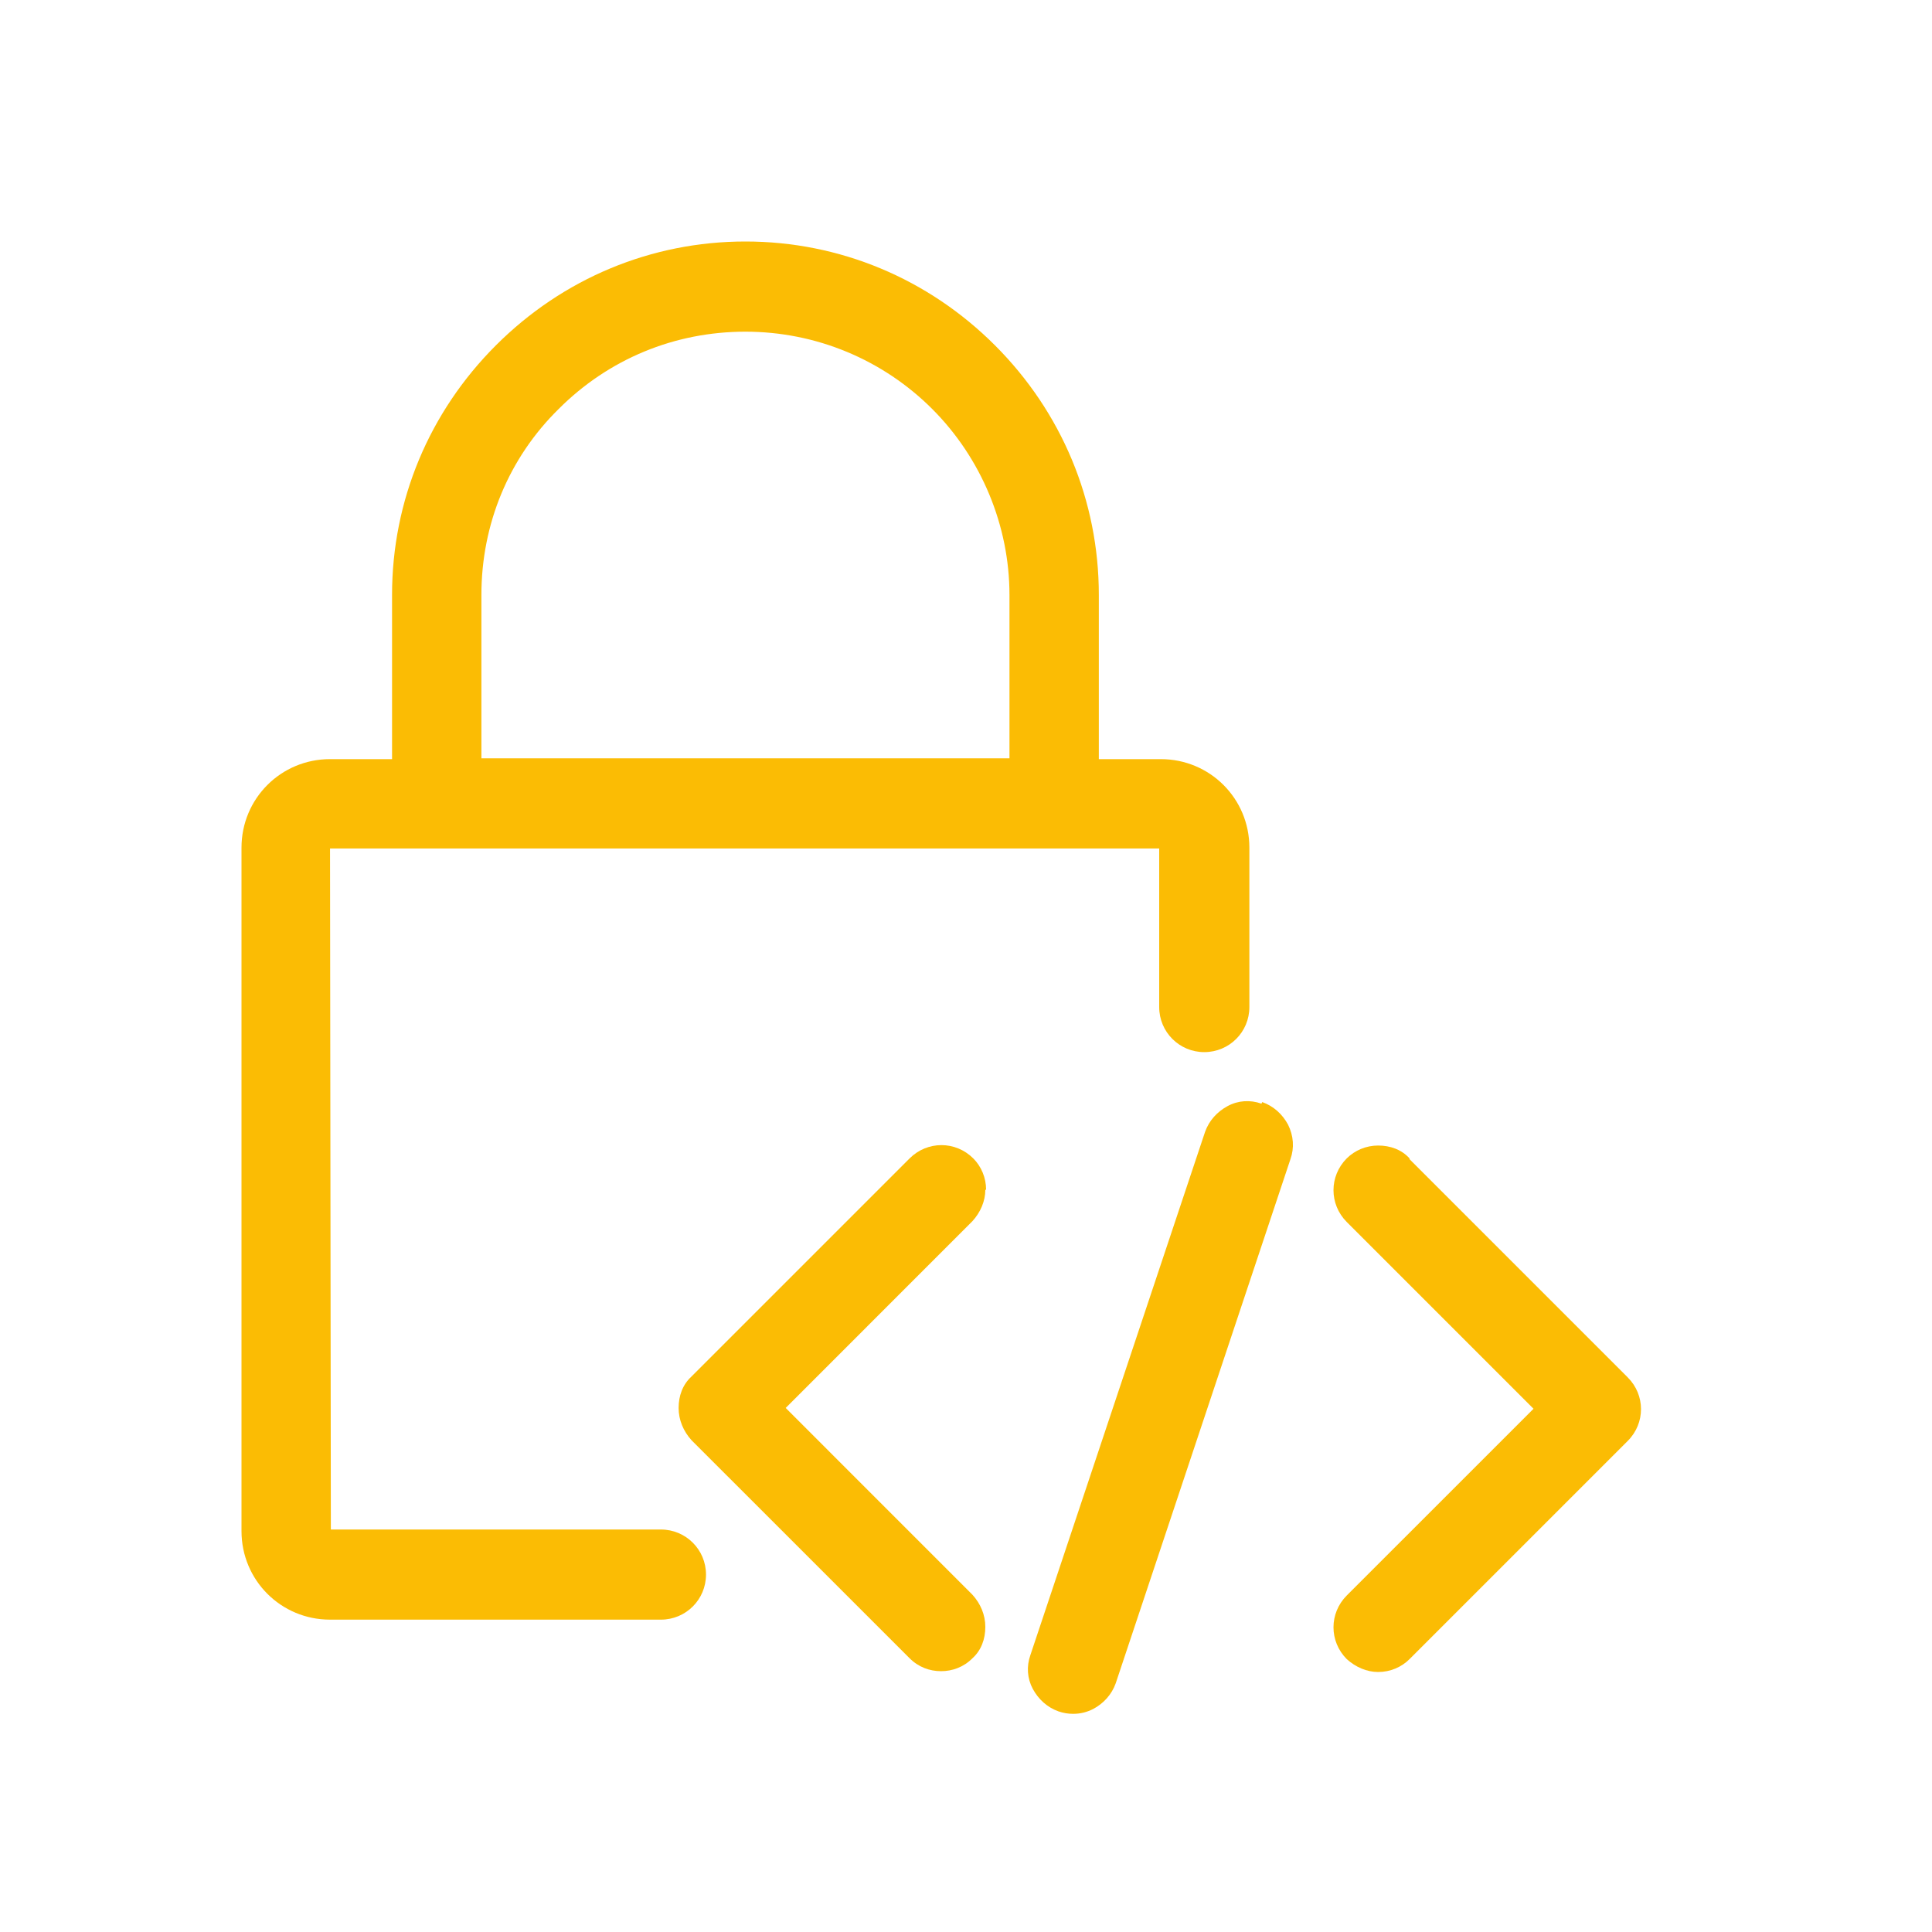
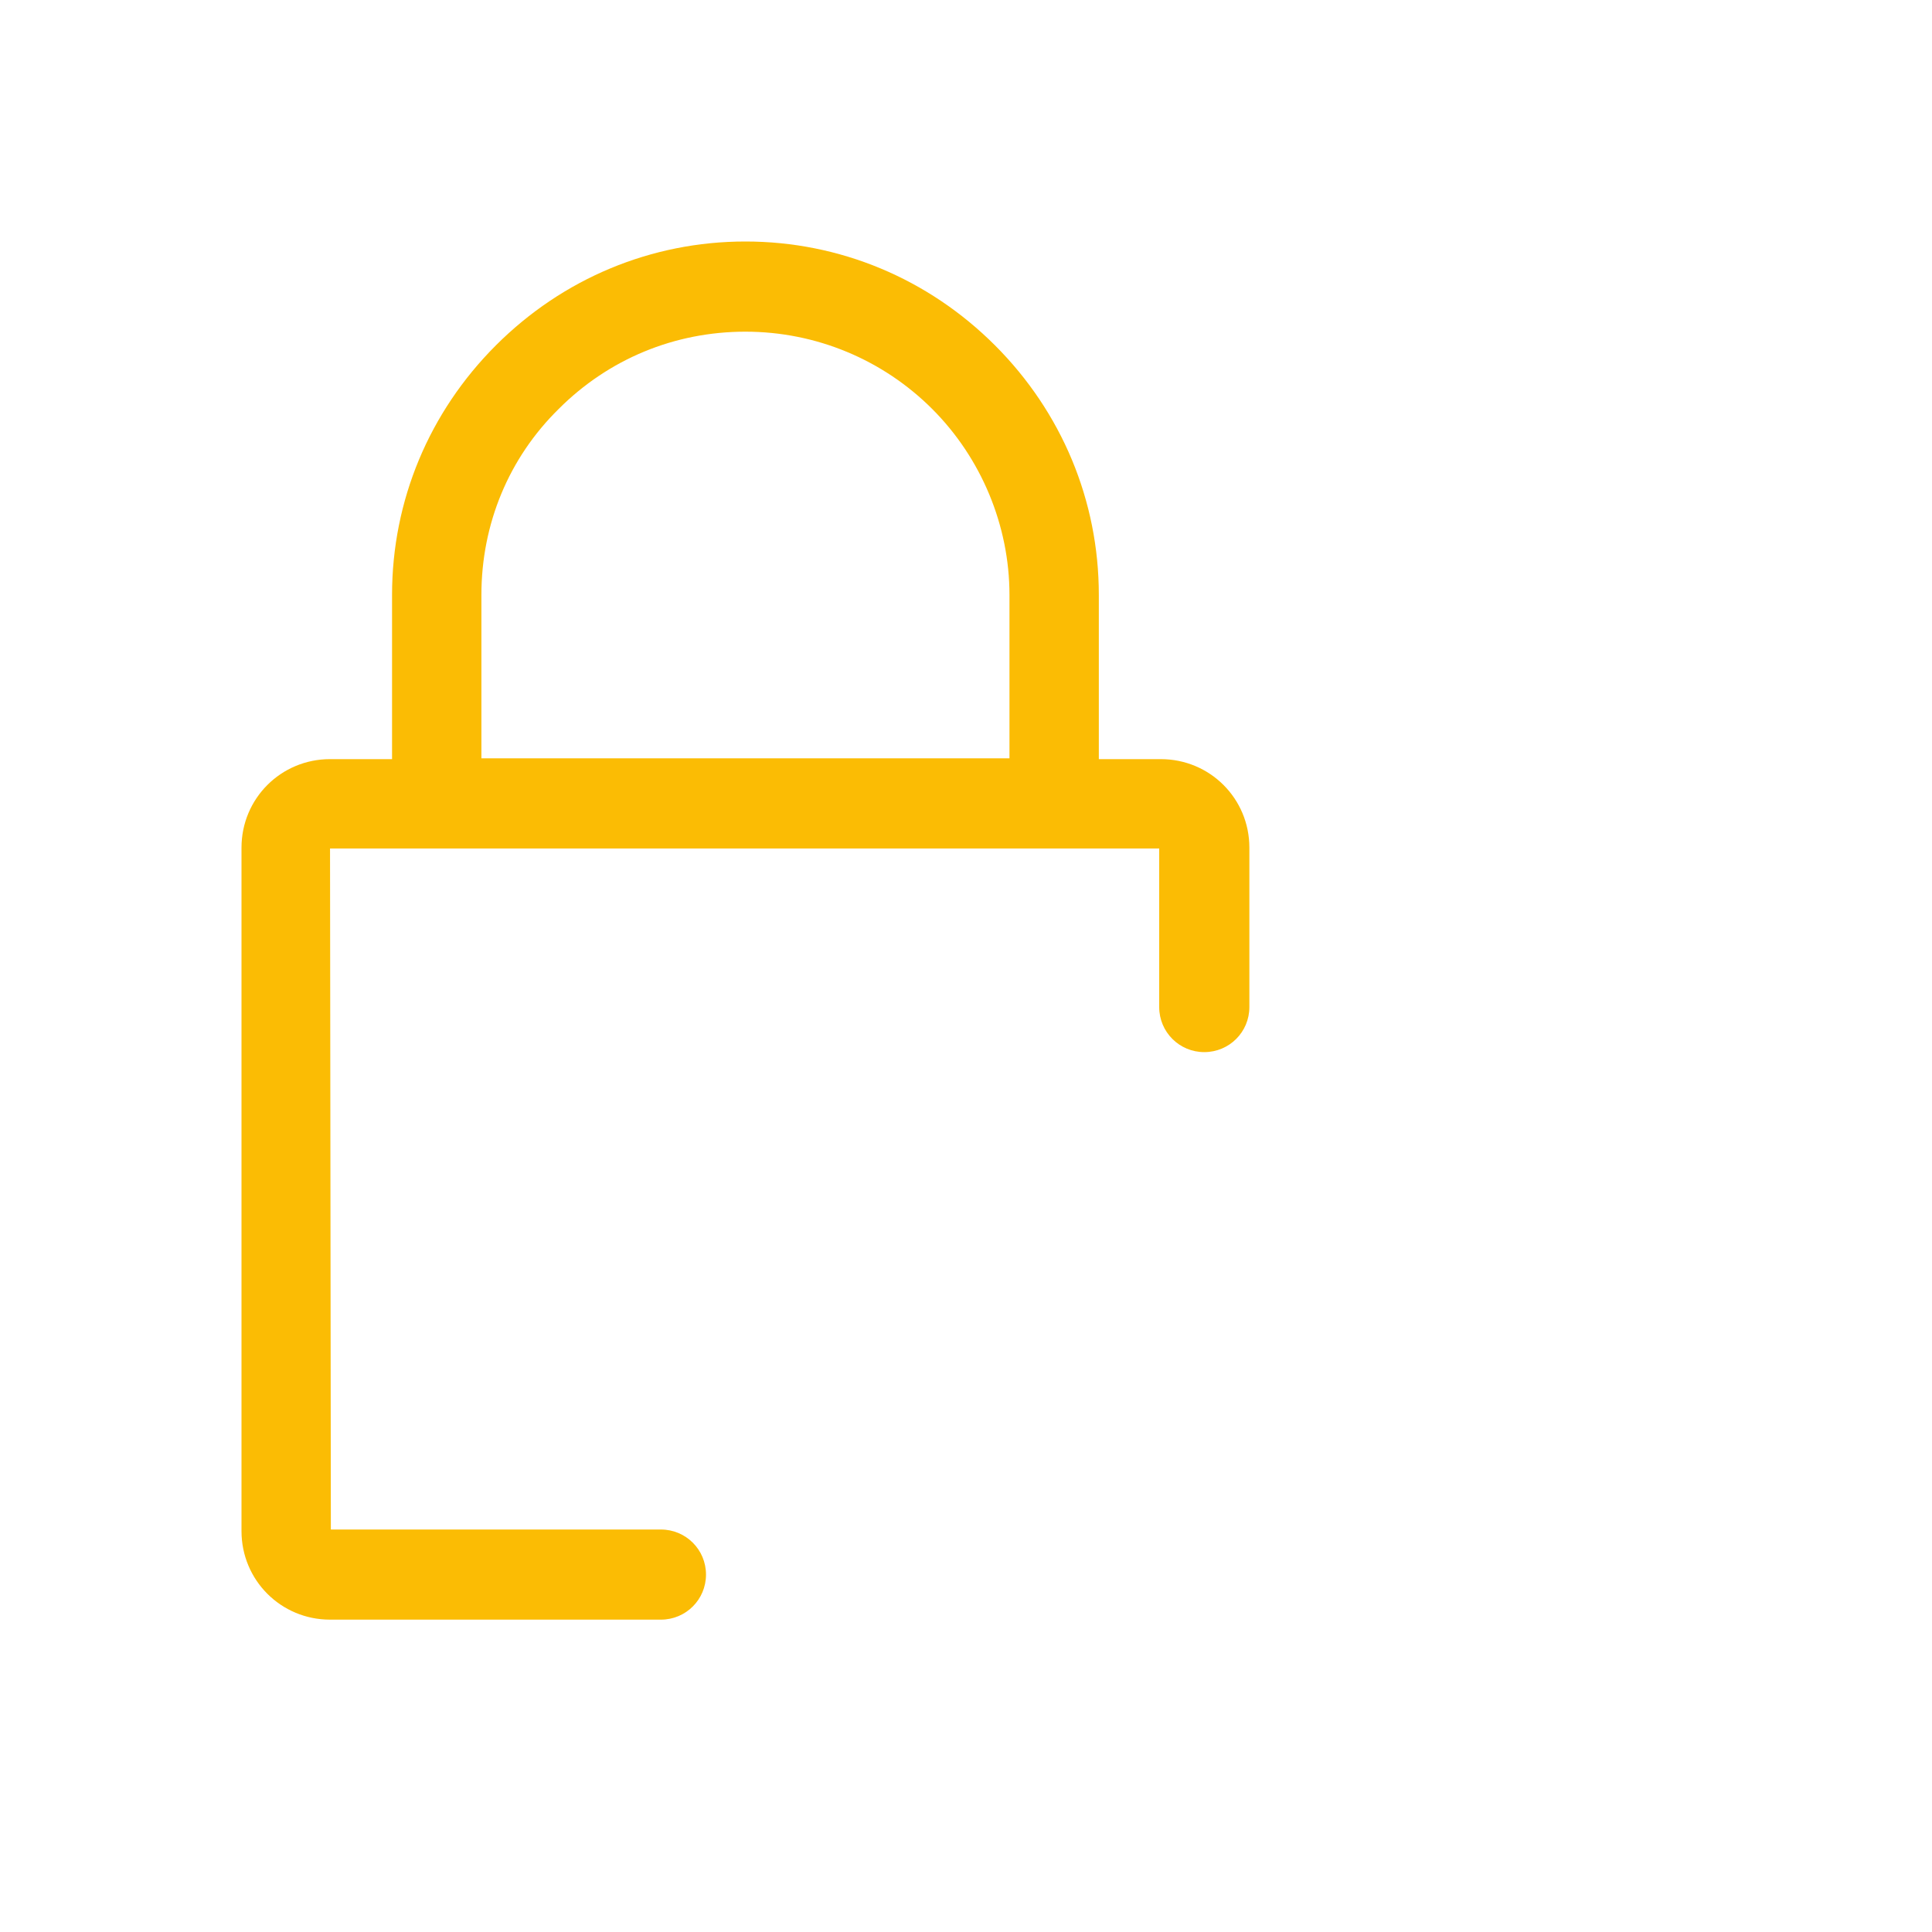
<svg xmlns="http://www.w3.org/2000/svg" width="40" height="40" viewBox="0 0 40 40" fill="none">
  <path d="M13.683 31.667H6.85L6.833 17.567H24V20.85C24 21.367 24.417 21.783 24.933 21.783C25.45 21.783 25.867 21.367 25.867 20.85V17.55C25.867 16.533 25.05 15.717 24.033 15.717H22.75V12.317C22.75 10.367 21.983 8.533 20.6 7.15C19.217 5.767 17.383 5 15.433 5C13.483 5 11.65 5.767 10.267 7.15C8.883 8.533 8.117 10.367 8.117 12.317V15.717H6.833C5.817 15.717 5 16.533 5 17.55V31.7C5 32.717 5.817 33.533 6.833 33.533H13.683C14.2 33.533 14.617 33.117 14.617 32.6C14.617 32.083 14.2 31.667 13.683 31.667ZM9.967 15.7V12.317C9.967 10.85 10.533 9.483 11.567 8.467C12.6 7.433 13.967 6.867 15.433 6.867C16.9 6.867 18.283 7.45 19.3 8.467C20.317 9.483 20.9 10.883 20.9 12.317V15.7H9.967Z" fill="#FBBC04" />
-   <path d="M26.117 22.85C25.883 22.767 25.633 22.783 25.417 22.9C25.2 23.017 25.033 23.2 24.95 23.433L21.333 34.267C21.25 34.5 21.267 34.75 21.383 34.967C21.5 35.183 21.683 35.35 21.917 35.433C22.017 35.467 22.117 35.483 22.217 35.483C22.367 35.483 22.5 35.45 22.633 35.383C22.85 35.267 23.017 35.083 23.1 34.85L26.717 24C26.8 23.767 26.783 23.517 26.667 23.283C26.55 23.067 26.367 22.9 26.133 22.817L26.117 22.85Z" fill="#FBBC04" />
-   <path d="M20.416 24.633C20.416 24.383 20.317 24.15 20.15 23.983C19.783 23.617 19.2 23.617 18.833 23.983L14.316 28.5C14.133 28.667 14.05 28.9 14.05 29.15C14.05 29.4 14.15 29.633 14.316 29.817L18.833 34.333C19.017 34.517 19.25 34.6 19.483 34.6C19.716 34.6 19.95 34.517 20.133 34.333C20.317 34.167 20.4 33.933 20.4 33.683C20.4 33.433 20.3 33.2 20.133 33.017L16.267 29.15L20.133 25.283C20.3 25.1 20.4 24.867 20.4 24.633H20.416Z" fill="#FBBC04" />
-   <path d="M29.183 23.983C29.017 23.8 28.783 23.717 28.533 23.717C28.283 23.717 28.05 23.817 27.883 23.983C27.517 24.35 27.517 24.933 27.883 25.3L31.75 29.167L27.883 33.033C27.517 33.4 27.517 33.983 27.883 34.35C28.067 34.517 28.3 34.617 28.533 34.617C28.783 34.617 29.017 34.517 29.183 34.35L33.7 29.833C34.067 29.467 34.067 28.883 33.7 28.517L29.183 24V23.983Z" fill="#FBBC04" />
</svg>